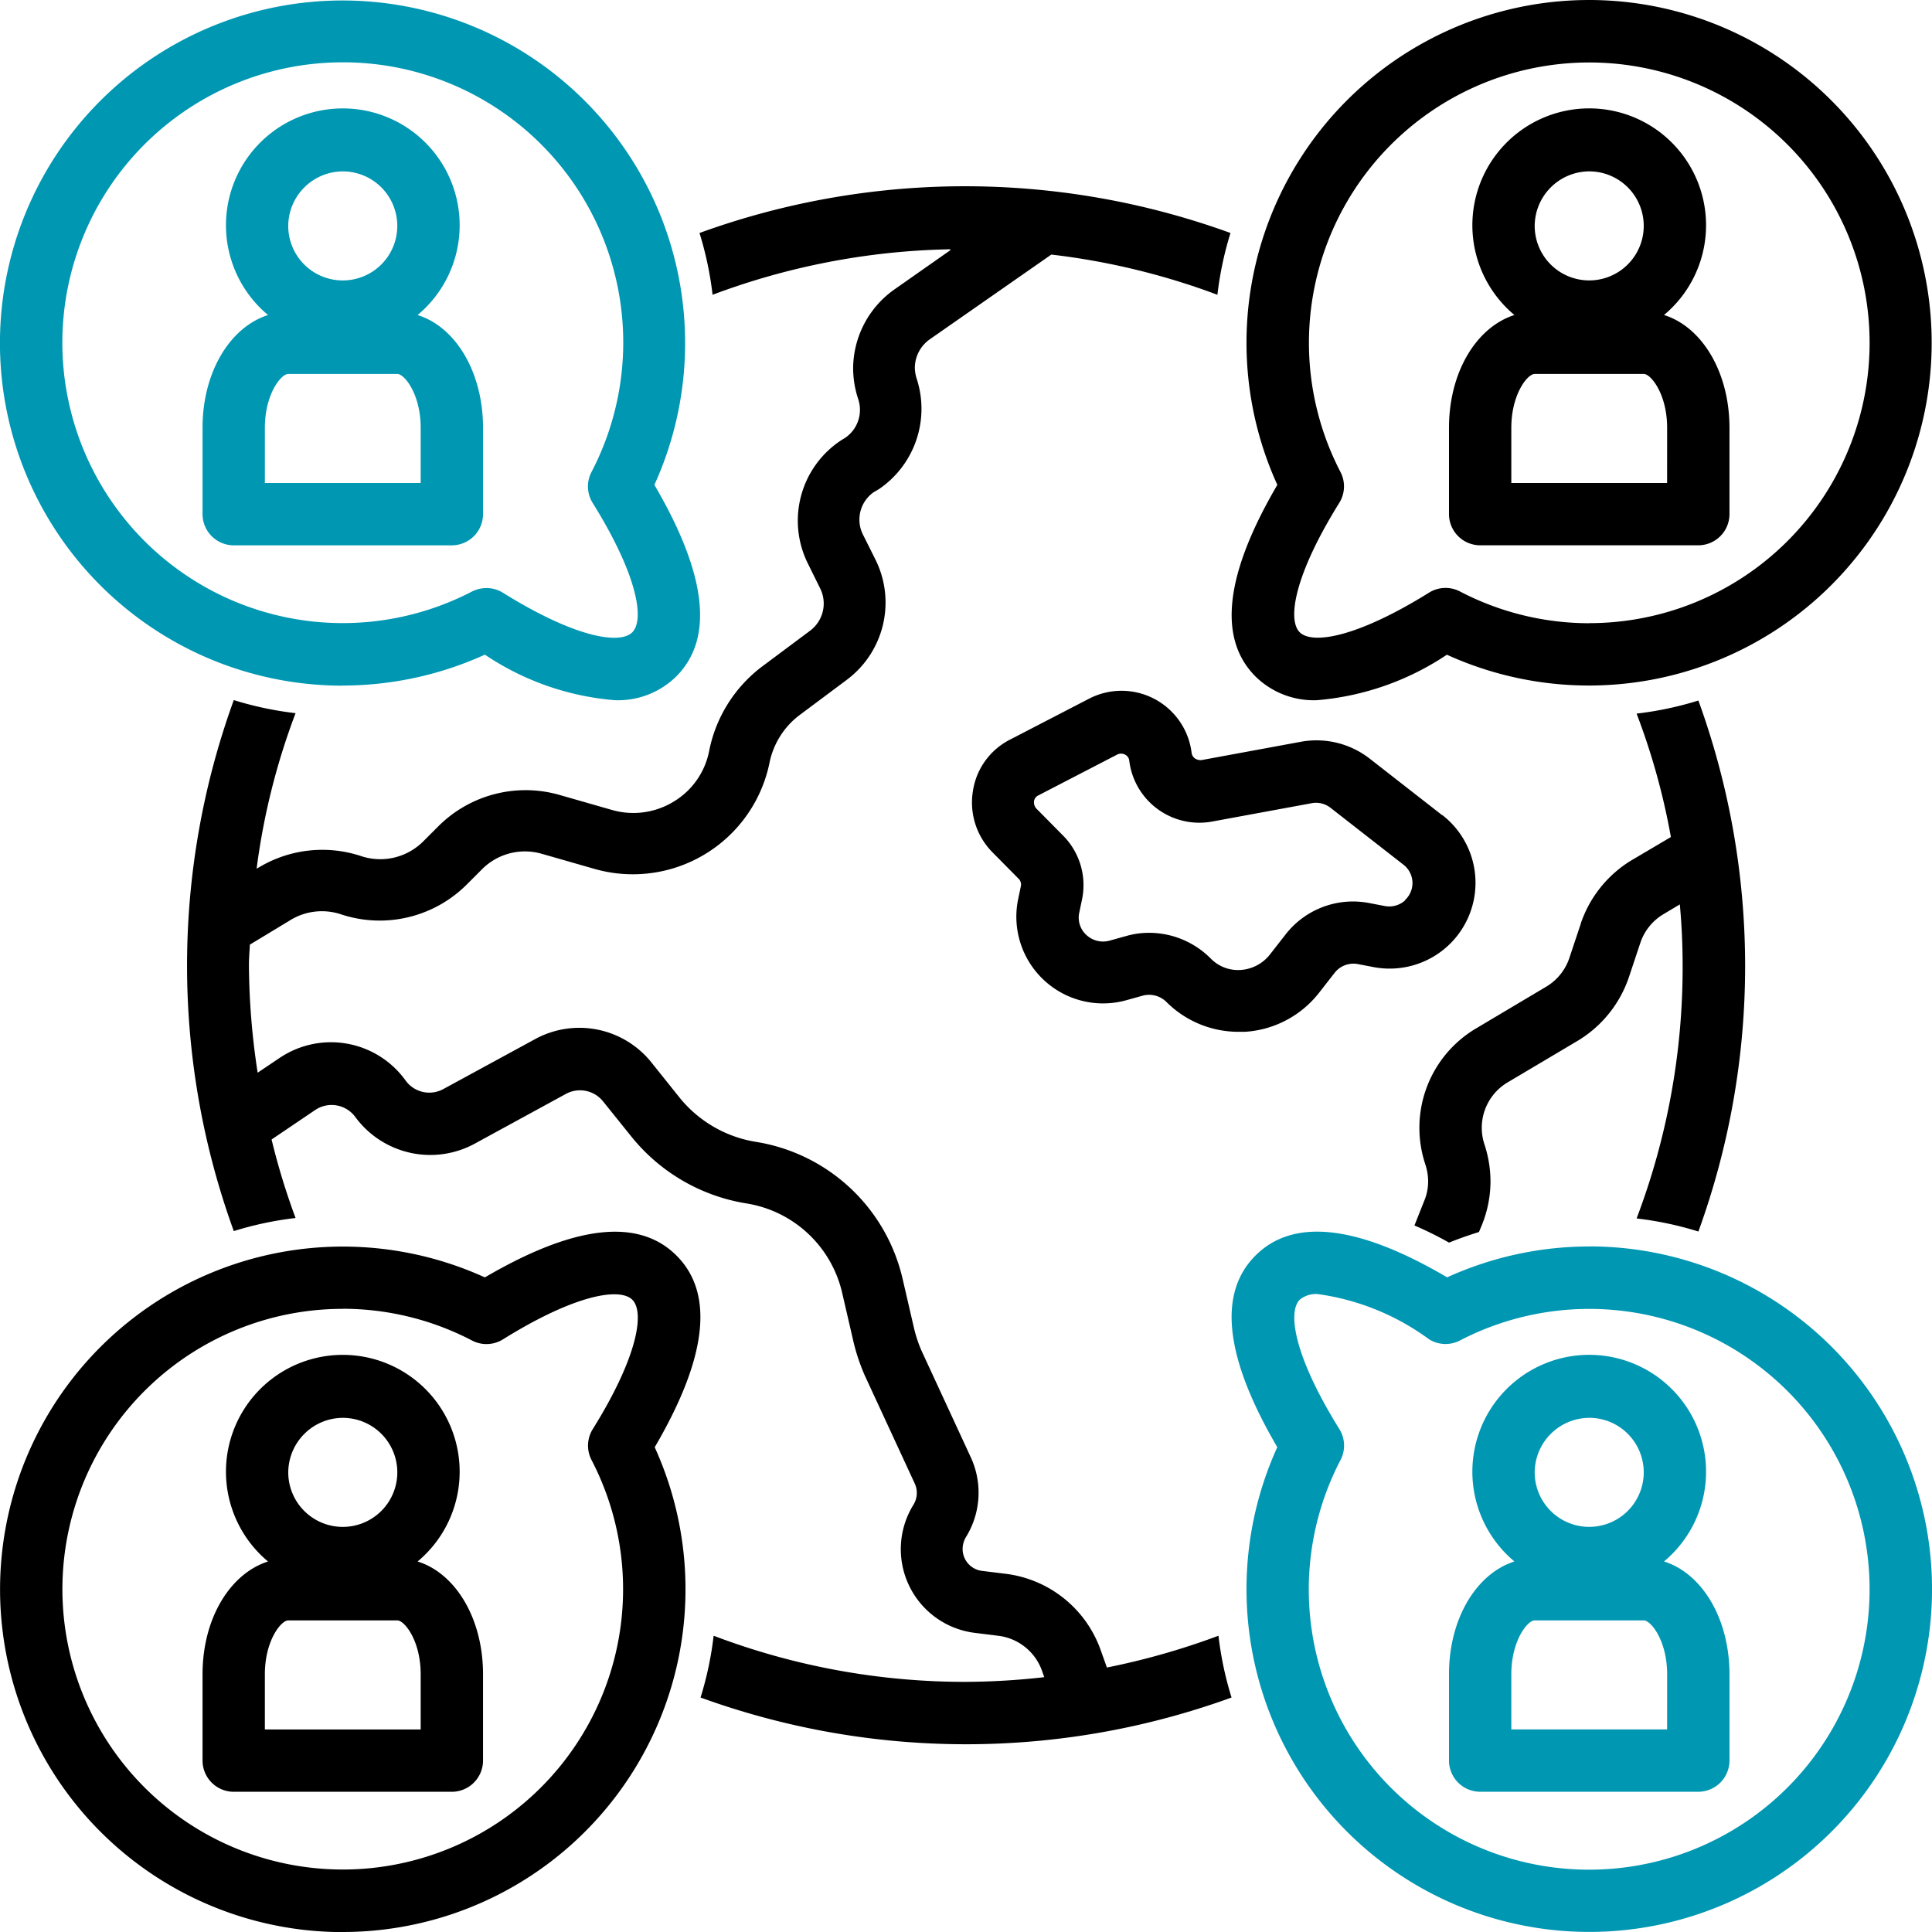
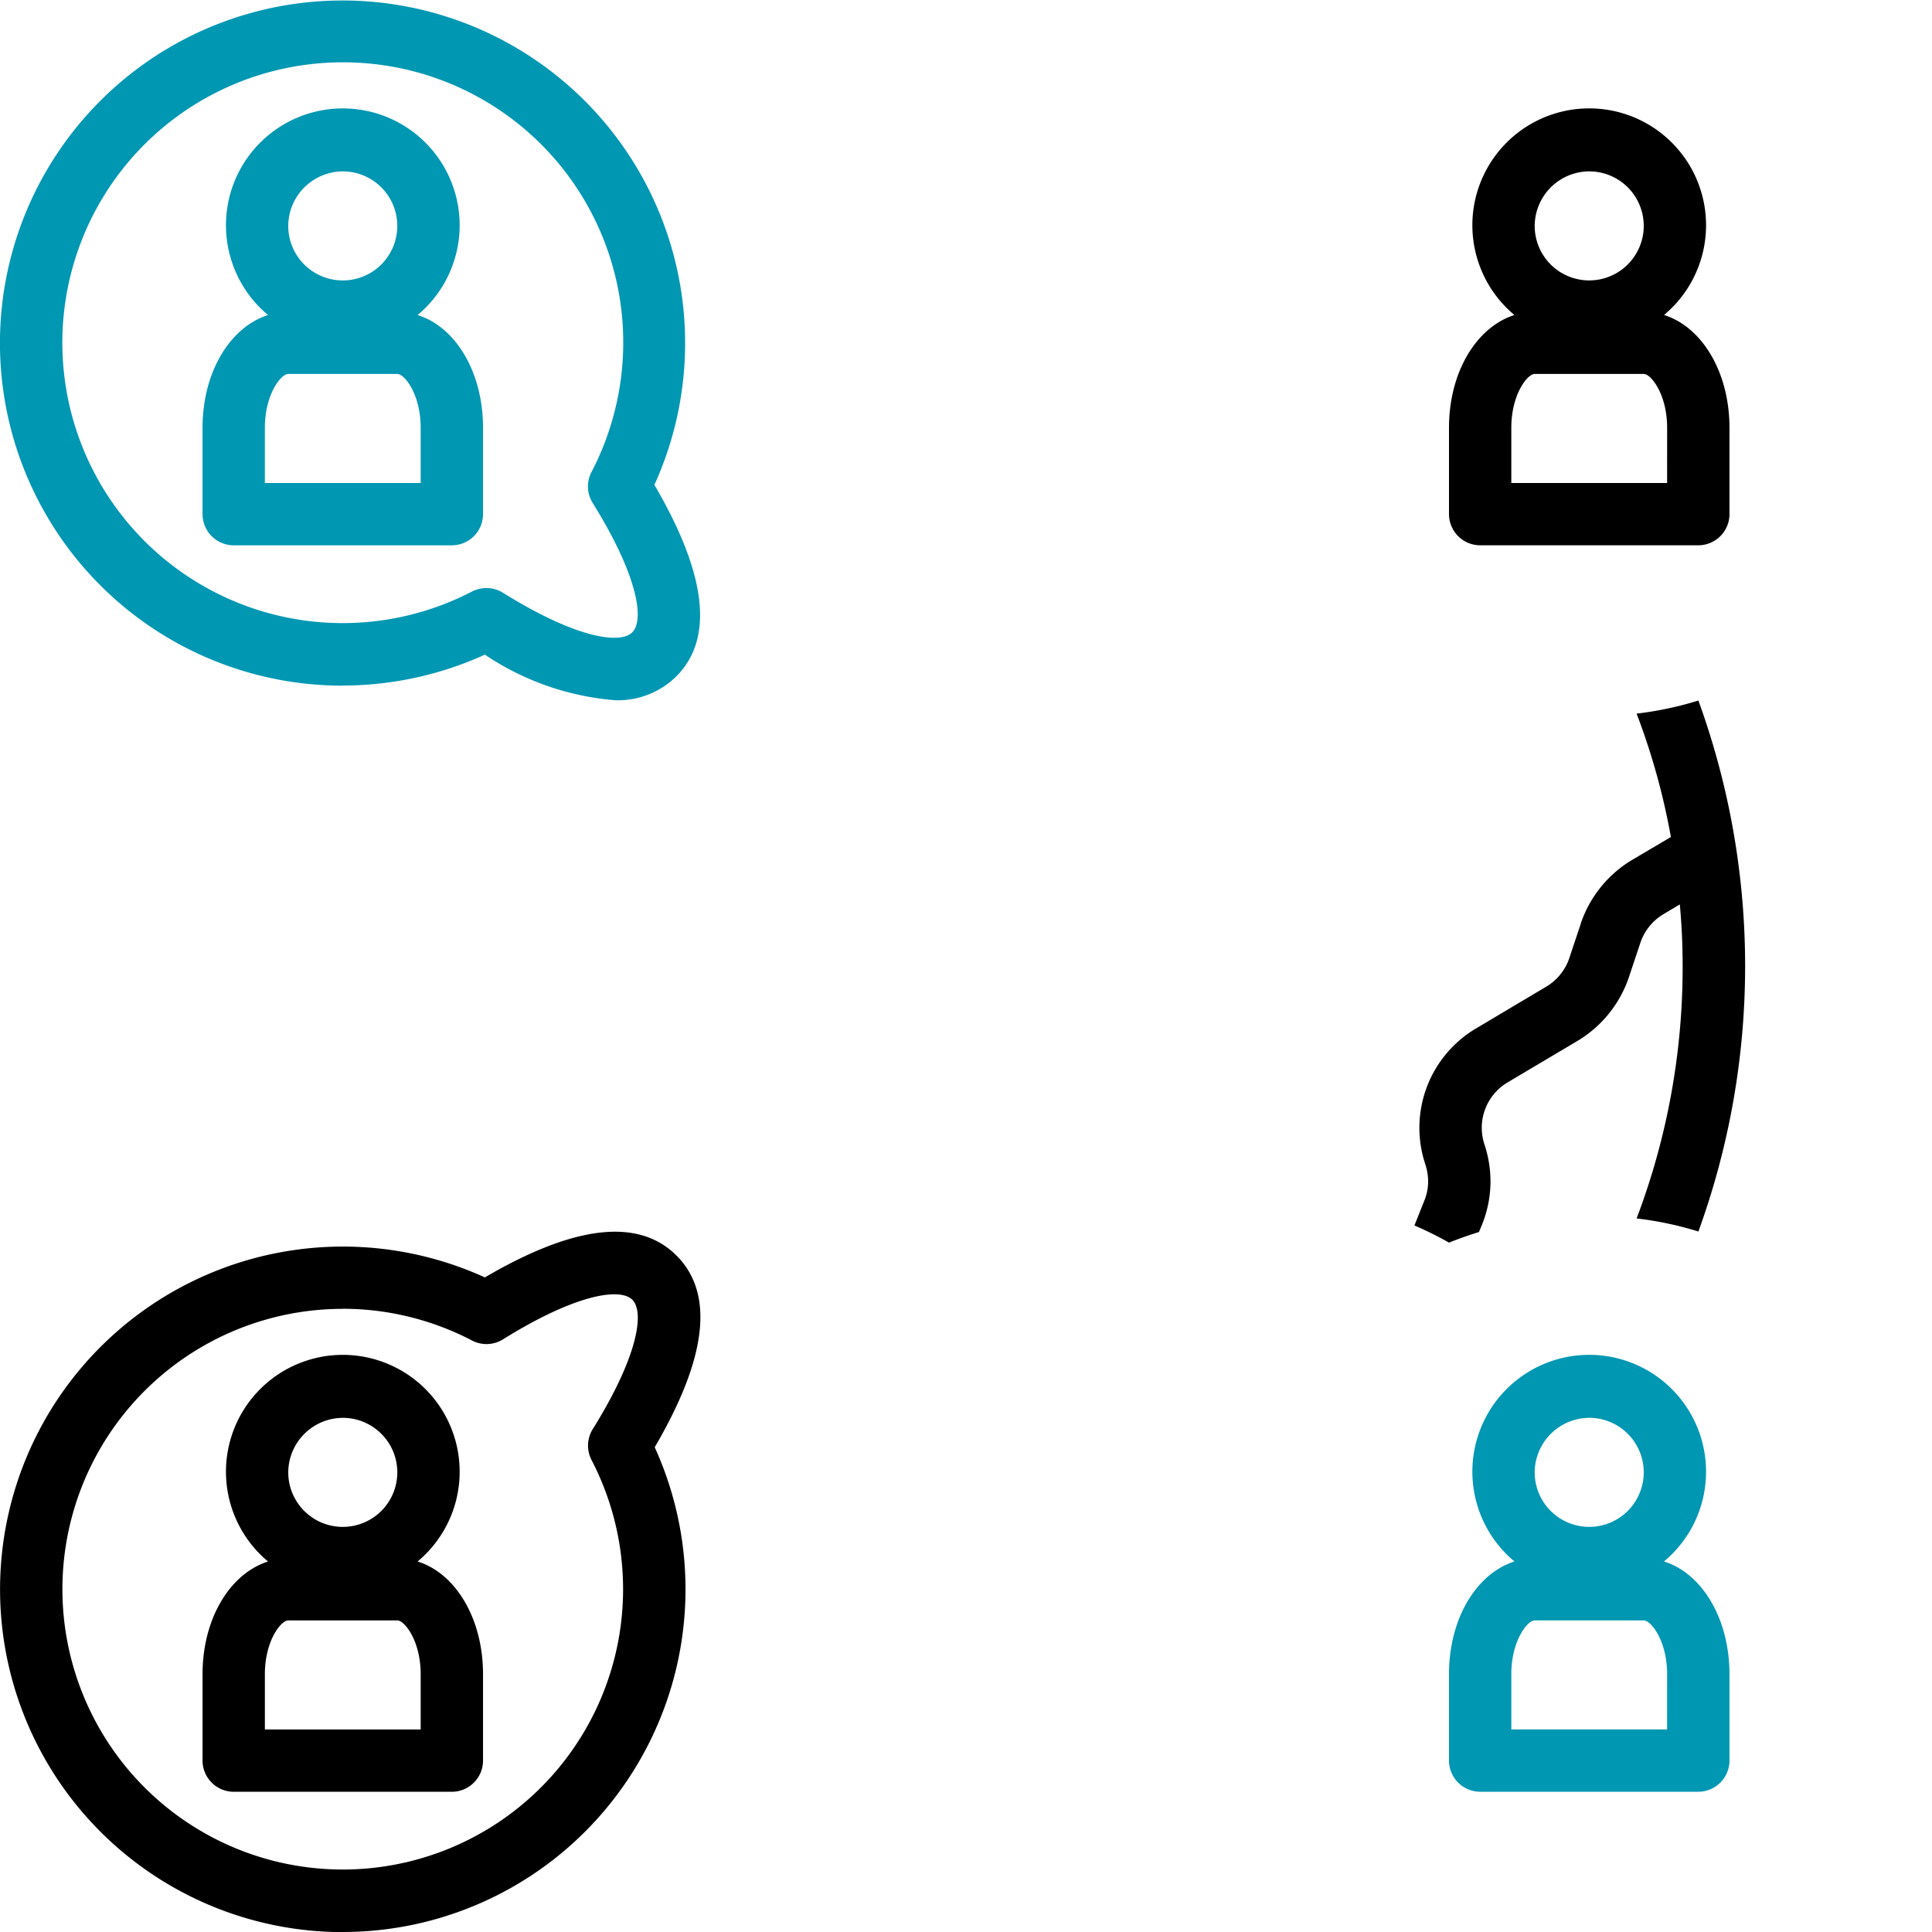
<svg xmlns="http://www.w3.org/2000/svg" width="75.051" height="75.051" viewBox="0 0 75.051 75.051">
  <g id="culture" transform="translate(-1 -1)">
-     <path id="Path_39" data-name="Path 39" d="M36.667,9.452l-2.191,1.537a3.777,3.777,0,0,0-1.6,3.063,3.854,3.854,0,0,0,.194,1.186,1.315,1.315,0,0,1-.484,1.5l-.194.121a3.738,3.738,0,0,0-1.271,4.781l.472.956a1.317,1.317,0,0,1-.387,1.646l-1.876,1.4a5.425,5.425,0,0,0-2.046,3.268,2.949,2.949,0,0,1-1.38,1.973,3,3,0,0,1-2.385.327l-2.07-.593a4.794,4.794,0,0,0-4.673,1.211l-.605.605a2.361,2.361,0,0,1-2.4.569,4.785,4.785,0,0,0-3.958.424l-.109.061a26.613,26.613,0,0,1,1.513-6.04,13.18,13.18,0,0,1-2.4-.508,30.2,30.2,0,0,0,0,20.627,13.18,13.18,0,0,1,2.4-.508,26.858,26.858,0,0,1-.932-3.05l1.683-1.138a1.141,1.141,0,0,1,1.562.254,3.615,3.615,0,0,0,4.612,1.065l3.571-1.949a1.147,1.147,0,0,1,1.441.278l1.126,1.4a7.208,7.208,0,0,0,4.479,2.578,4.553,4.553,0,0,1,3.692,3.474l.448,1.937a7.654,7.654,0,0,0,.436,1.283l1.937,4.188a.873.873,0,0,1-.048.811,3.276,3.276,0,0,0,2.4,4.987l.872.109a2.066,2.066,0,0,1,1.719,1.368l.085.242a28.044,28.044,0,0,1-3.038.182,27.487,27.487,0,0,1-9.805-1.792,13.18,13.18,0,0,1-.508,2.4,30.2,30.2,0,0,0,20.627,0,13.18,13.18,0,0,1-.508-2.4,28.118,28.118,0,0,1-4.334,1.235l-.242-.678a4.5,4.5,0,0,0-3.716-2.966l-.884-.109a.857.857,0,0,1-.763-.859.917.917,0,0,1,.133-.46,3.278,3.278,0,0,0,.182-3.1l-1.925-4.164a5.312,5.312,0,0,1-.278-.847l-.448-1.937A6.98,6.98,0,0,0,29.1,44.1a4.792,4.792,0,0,1-2.966-1.719l-1.114-1.392a3.586,3.586,0,0,0-4.491-.884l-3.559,1.937a1.136,1.136,0,0,1-1.489-.339,3.57,3.57,0,0,0-4.89-.859l-.847.569a28.329,28.329,0,0,1-.339-4.188c0-.266.024-.521.036-.787l1.6-.968a2.345,2.345,0,0,1,1.949-.206,4.782,4.782,0,0,0,4.866-1.15l.605-.605a2.353,2.353,0,0,1,2.3-.605l2.07.593a5.418,5.418,0,0,0,6.8-4.14,3.093,3.093,0,0,1,1.138-1.816l1.864-1.392a3.745,3.745,0,0,0,1.114-4.66l-.484-.968a1.3,1.3,0,0,1,.412-1.658l.206-.121a3.773,3.773,0,0,0,1.465-4.285,1.49,1.49,0,0,1-.073-.436,1.365,1.365,0,0,1,.569-1.089l4.733-3.3a27.442,27.442,0,0,1,6.452,1.562,13.181,13.181,0,0,1,.508-2.4,30.2,30.2,0,0,0-20.627,0,13.18,13.18,0,0,1,.508,2.4,27.66,27.66,0,0,1,9.212-1.767Z" transform="translate(1.265 1.257)" />
    <path id="Path_40" data-name="Path 40" d="M8.711,21.447h8.474a1.214,1.214,0,0,0,1.211-1.211V16.883c0-2.167-1.065-3.922-2.542-4.382a4.539,4.539,0,1,0-5.81,0C8.565,12.974,7.5,14.717,7.5,16.883v3.353A1.214,1.214,0,0,0,8.711,21.447ZM12.947,6.921a2.118,2.118,0,1,1-2.118,2.118A2.129,2.129,0,0,1,12.947,6.921ZM9.921,16.883c0-1.307.629-2.094.908-2.094h4.237c.278,0,.908.787.908,2.094v2.143H9.921Z" transform="translate(1.368 0.737)" fill="#0097b2" />
    <path id="Path_41" data-name="Path 41" d="M55.852,12.5a4.539,4.539,0,1,0-5.81,0c-1.477.472-2.542,2.215-2.542,4.382v3.353a1.214,1.214,0,0,0,1.211,1.211h8.474a1.214,1.214,0,0,0,1.211-1.211V16.883C58.395,14.717,57.329,12.961,55.852,12.5Zm-2.905-5.58a2.118,2.118,0,1,1-2.118,2.118,2.129,2.129,0,0,1,2.118-2.118Zm3.026,12.105H49.921V16.883c0-1.307.629-2.094.908-2.094h4.237c.278,0,.908.787.908,2.094Z" transform="translate(9.788 0.737)" />
    <path id="Path_42" data-name="Path 42" d="M8.711,61.447h8.474a1.214,1.214,0,0,0,1.211-1.211V56.883c0-2.167-1.065-3.922-2.542-4.382a4.539,4.539,0,1,0-5.81,0C8.565,52.974,7.5,54.717,7.5,56.883v3.353A1.214,1.214,0,0,0,8.711,61.447Zm4.237-14.526a2.118,2.118,0,1,1-2.118,2.118A2.129,2.129,0,0,1,12.947,46.921ZM9.921,56.883c0-1.307.629-2.094.908-2.094h4.237c.278,0,.908.787.908,2.094v2.143H9.921Z" transform="translate(1.368 9.157)" />
    <path id="Path_43" data-name="Path 43" d="M55.852,52.5a4.539,4.539,0,1,0-5.81,0c-1.477.472-2.542,2.215-2.542,4.382v3.353a1.214,1.214,0,0,0,1.211,1.211h8.474a1.214,1.214,0,0,0,1.211-1.211V56.883C58.395,54.717,57.329,52.961,55.852,52.5Zm-2.905-5.58a2.118,2.118,0,1,1-2.118,2.118A2.129,2.129,0,0,1,52.947,46.921Zm3.026,12.105H49.921V56.883c0-1.307.629-2.094.908-2.094h4.237c.278,0,.908.787.908,2.094Z" transform="translate(9.788 9.157)" fill="#0097b2" />
-     <path id="Path_44" data-name="Path 44" d="M50.456,28l-2.82-2.2a3.363,3.363,0,0,0-2.651-.654l-3.874.714a.4.4,0,0,1-.254-.061.324.324,0,0,1-.133-.218,2.743,2.743,0,0,0-3.983-2.106l-3.063,1.586a2.692,2.692,0,0,0-1.453,2.022,2.749,2.749,0,0,0,.763,2.36l1.017,1.029a.315.315,0,0,1,.085.291l-.109.521a3.368,3.368,0,0,0,4.188,3.91l.654-.182a.957.957,0,0,1,.92.242,3.957,3.957,0,0,0,2.808,1.162h.242A3.965,3.965,0,0,0,45.674,34.9l.605-.775a.928.928,0,0,1,.908-.339l.569.109a3.34,3.34,0,0,0,2.929-.823A3.332,3.332,0,0,0,50.468,28Zm-1.428,3.3a.921.921,0,0,1-.8.23l-.569-.109a3.319,3.319,0,0,0-3.293,1.223l-.605.775a1.575,1.575,0,0,1-1.114.593,1.483,1.483,0,0,1-1.186-.448,3.373,3.373,0,0,0-2.385-.993,3.174,3.174,0,0,0-.884.121l-.654.182a.949.949,0,0,1-.9-.218.909.909,0,0,1-.278-.872l.109-.521a2.73,2.73,0,0,0-.751-2.482l-1.017-1.029a.356.356,0,0,1-.1-.278.289.289,0,0,1,.169-.242l3.063-1.586a.329.329,0,0,1,.3,0,.294.294,0,0,1,.169.242,2.743,2.743,0,0,0,3.22,2.36l3.874-.714a.912.912,0,0,1,.726.182l2.82,2.2a.9.9,0,0,1,.061,1.392Z" transform="translate(6.566 4.666)" />
    <path id="Path_45" data-name="Path 45" d="M52.854,32.147l-.436,1.307a2.054,2.054,0,0,1-.9,1.138L48.75,36.239A4.487,4.487,0,0,0,46.814,41.5a2.173,2.173,0,0,1,.109.654,1.97,1.97,0,0,1-.157.775l-.375.944a13.8,13.8,0,0,1,1.344.666c.387-.157.775-.291,1.162-.412l.121-.291a4.523,4.523,0,0,0,.327-1.683,4.614,4.614,0,0,0-.23-1.416A2.051,2.051,0,0,1,50,38.321l2.772-1.646a4.6,4.6,0,0,0,1.949-2.445l.436-1.307a2.054,2.054,0,0,1,.9-1.138L56.7,31.4q.109,1.18.109,2.4A27.488,27.488,0,0,1,55.021,43.6a13.181,13.181,0,0,1,2.4.508,30.2,30.2,0,0,0,0-20.627,13.18,13.18,0,0,1-2.4.508,26.585,26.585,0,0,1,1.332,4.794L54.8,29.7a4.6,4.6,0,0,0-1.949,2.445Z" transform="translate(9.555 4.732)" />
    <path id="Path_46" data-name="Path 46" d="M14.316,27.631a13.364,13.364,0,0,0,5.52-1.2A10.557,10.557,0,0,0,24.883,28.2a3.23,3.23,0,0,0,2.385-.92c1.477-1.477,1.186-3.97-.847-7.445a13.308,13.308,0,1,0-12.105,7.8Zm0-24.21a10.883,10.883,0,0,1,9.66,15.918,1.211,1.211,0,0,0,.048,1.2c1.743,2.8,2.022,4.539,1.537,5.024s-2.227.206-5.024-1.537a1.2,1.2,0,0,0-.642-.182,1.258,1.258,0,0,0-.557.133A10.892,10.892,0,1,1,14.316,3.421Z" transform="translate(0 0)" fill="#0097b2" />
-     <path id="Path_47" data-name="Path 47" d="M54.416,1A13.315,13.315,0,0,0,42.3,19.835c-2.034,3.474-2.324,5.968-.847,7.445a3.23,3.23,0,0,0,2.385.92,10.648,10.648,0,0,0,5.048-1.767A13.315,13.315,0,1,0,54.416,1Zm0,24.21a10.854,10.854,0,0,1-5.024-1.235,1.211,1.211,0,0,0-1.2.048c-2.8,1.743-4.539,2.022-5.024,1.537s-.206-2.227,1.537-5.024a1.211,1.211,0,0,0,.048-1.2,10.89,10.89,0,1,1,9.66,5.871Z" transform="translate(8.32 0)" />
-     <path id="Path_48" data-name="Path 48" d="M54.416,41.1a13.364,13.364,0,0,0-5.52,1.2c-3.462-2.034-5.968-2.324-7.445-.847s-1.186,3.97.847,7.445a13.315,13.315,0,1,0,12.117-7.8Zm0,24.21a10.883,10.883,0,0,1-9.66-15.918,1.211,1.211,0,0,0-.048-1.2c-1.743-2.8-2.022-4.539-1.537-5.024a.991.991,0,0,1,.7-.218,9.483,9.483,0,0,1,4.321,1.755,1.211,1.211,0,0,0,1.2.048A10.892,10.892,0,1,1,54.416,65.31Z" transform="translate(8.32 8.32)" fill="#0097b2" />
    <path id="Path_49" data-name="Path 49" d="M14.316,67.731A13.315,13.315,0,0,0,26.433,48.9c2.034-3.474,2.324-5.968.847-7.445s-3.97-1.186-7.445.847a13.315,13.315,0,1,0-5.52,25.433Zm0-24.21a10.854,10.854,0,0,1,5.024,1.235,1.211,1.211,0,0,0,1.2-.048c2.8-1.743,4.539-2.022,5.024-1.537s.206,2.227-1.537,5.024a1.211,1.211,0,0,0-.048,1.2,10.89,10.89,0,1,1-9.66-5.871Z" transform="translate(0 8.32)" />
  </g>
</svg>